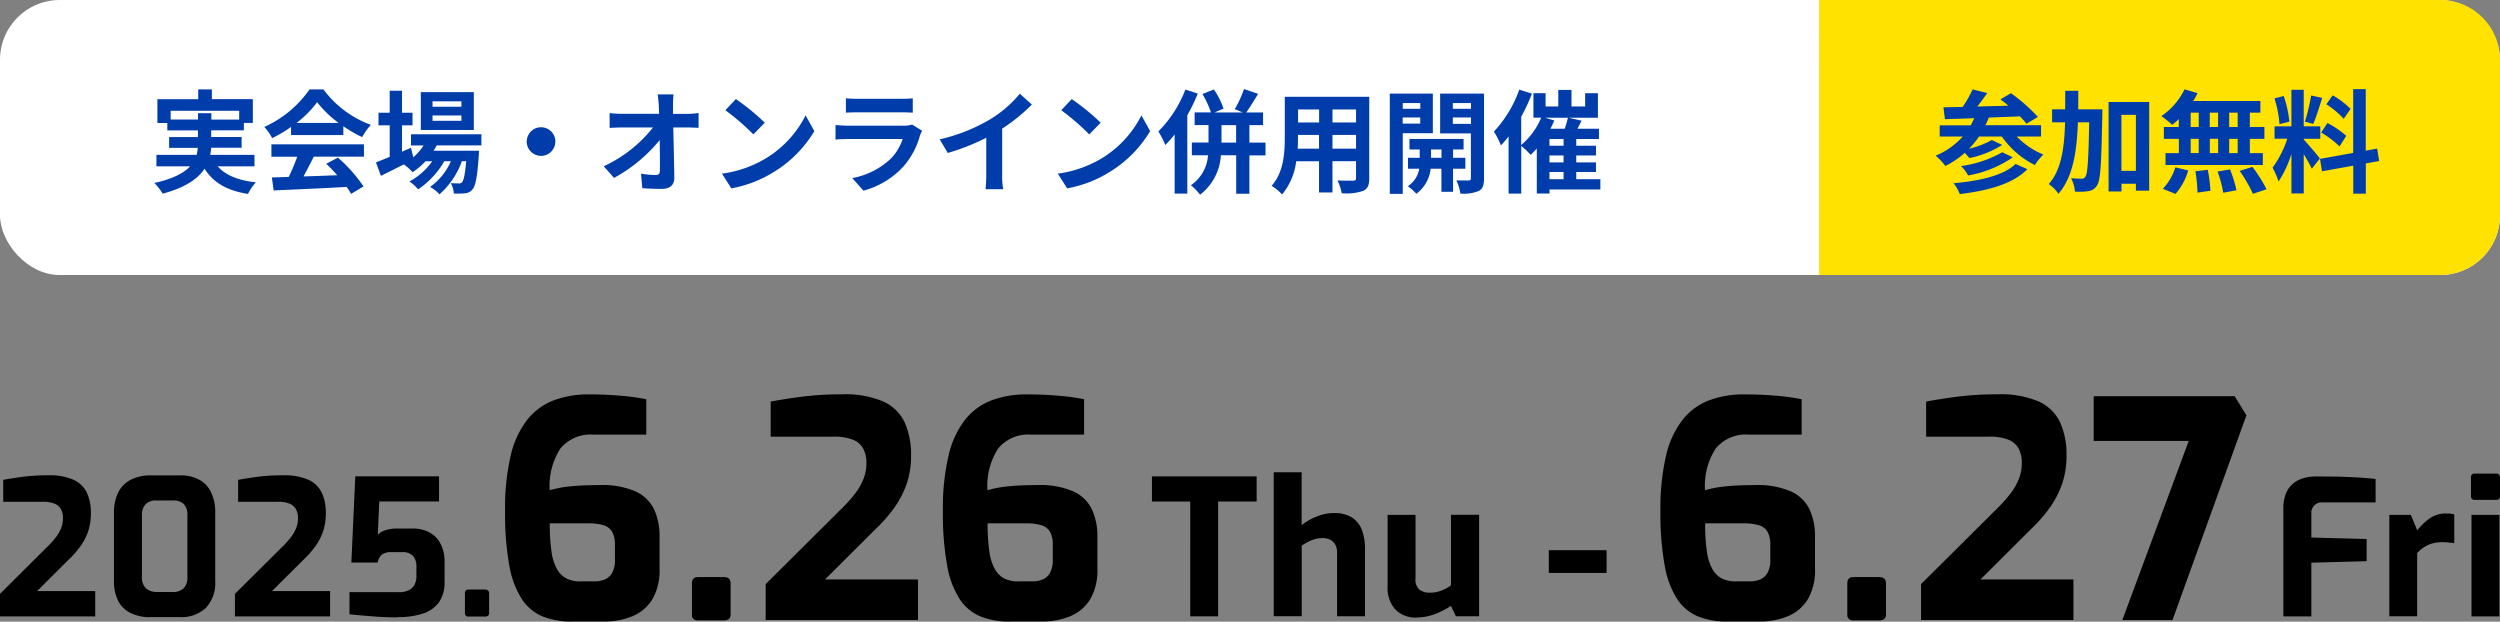
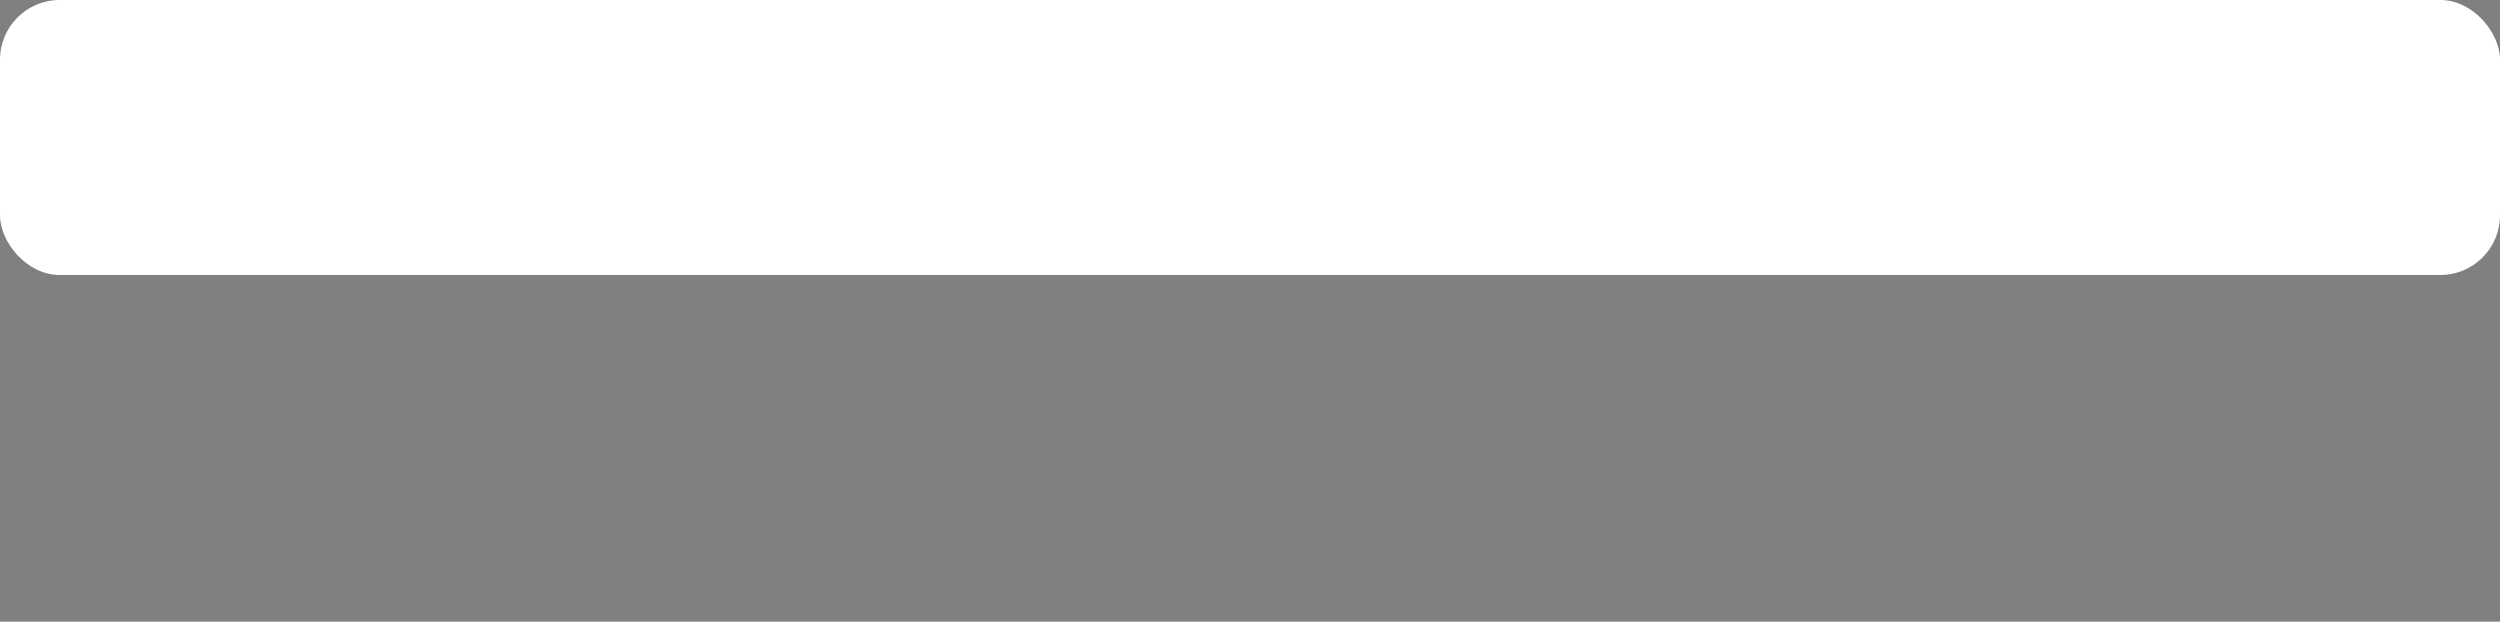
<svg xmlns="http://www.w3.org/2000/svg" id="b" viewBox="0 0 335 83.3">
  <rect x="0" y="0" width="335" height="83.3" fill="#808080" stroke="none" />
  <defs>
    <style>.d{fill:#003daa}</style>
  </defs>
  <g id="c">
    <rect width="335" height="36.85" rx="8" ry="8" style="fill:#fff" />
-     <path d="M243.76 0H327c4.42 0 8 3.58 8 8v20.85c0 4.42-3.58 8-8 8h-83.24V0Z" style="fill:#ffe200" />
-     <path d="M22.87 16.03v-1.18h9.18v1.18h-3.73v-.86h-1.79v.85h-3.66ZM34.1 22.3v-1.55h-5.93c.07-.31.11-.63.12-.95h4.09v-1.44H28.3v-.9h4.38v-.99h1.2v-3.19h-5.49v-1.3h-1.83v1.31h-5.47v3.19h1.33v.99h4.1v.9h-3.86v1.44h3.84c-.03.32-.08.63-.15.94h-5.39v1.54h4.51c-.82.88-2.26 1.67-4.79 2.23.43.43.8.91 1.12 1.43 3.06-.82 4.72-2 5.61-3.34 1.18 1.86 2.97 2.92 5.82 3.38.28-.57.63-1.09 1.06-1.56-2.38-.25-4.06-.94-5.12-2.14h4.92Zm5.64-5.83c1.04-.79 1.97-1.72 2.75-2.78.83 1.05 1.8 1.99 2.88 2.78h-5.62ZM39 18.1h7.01v-1.18c.8.55 1.64 1.04 2.52 1.45.32-.59.71-1.13 1.16-1.64-2.54-.93-4.74-2.58-6.35-4.75h-1.86a14.827 14.827 0 0 1-6.06 5.03c.41.45.77.96 1.05 1.5.88-.43 1.73-.93 2.53-1.5v1.09ZM36.35 21h3.48c-.33.92-.71 1.83-1.14 2.71l-2.26.07.24 1.74c2.55-.12 6.26-.27 9.78-.47.22.3.42.61.6.93l1.66-1c-.97-1.43-2.13-2.73-3.43-3.86l-1.57.83c.52.48 1.01.99 1.47 1.53-1.53.06-3.08.12-4.51.16.45-.84.94-1.77 1.38-2.65h6.72v-1.65h-12.4v1.65Zm25.48-6.7h-3.87v-.72h3.87v.72Zm0 1.89h-3.87v-.72h3.87v.72Zm1.66-3.84h-7.1v5.07h7.1v-5.07Zm1.02 7.14v-1.5h-9.44v1.5h1.69a7.48 7.48 0 0 1-1.38 1.59l-.31-1.28-1.2.53v-3.54h1.41v-1.68h-1.41v-2.95h-1.65v2.95h-1.5v1.68h1.5v4.23c-.7.29-1.33.54-1.84.74l.66 1.8c.92-.45 2-.99 3.07-1.53.43.3.83.65 1.17 1.05.64-.42 1.22-.91 1.74-1.47h.9a8.942 8.942 0 0 1-3.06 2.71c.44.29.83.64 1.17 1.05 1.44-.97 2.64-2.26 3.51-3.77h.88a8.248 8.248 0 0 1-2.79 3.45c.47.26.9.59 1.26.99 1.36-1.2 2.39-2.73 3-4.44h.58c-.16 1.82-.34 2.58-.55 2.81-.11.13-.28.19-.45.17-.19 0-.58 0-1.06-.05.23.43.37.91.4 1.4.5.03 1.01.02 1.51-.03.39-.03.75-.21.99-.52.4-.44.65-1.63.85-4.56l.03-.62H58.1c.15-.24.3-.48.42-.72h5.97Zm6.07-.52c0 1.06.86 1.91 1.92 1.92 1.06 0 1.91-.86 1.92-1.92 0-1.06-.86-1.91-1.92-1.92-1.06 0-1.91.86-1.92 1.92Zm19.6-3.72v-1.08c0-.51.02-1.01.08-1.52h-2.13c.07.52.12 1.08.15 1.52.01.33.03.69.04 1.08h-4.96c-.56 0-1.11-.03-1.67-.1v1.99c.53-.03 1.17-.06 1.71-.06h4.1a18.018 18.018 0 0 1-6.6 5.2l1.38 1.56c2.35-1.28 4.43-3 6.12-5.07.03 1.55.03 3.05.03 4.05 0 .43-.15.63-.53.63-.67 0-1.34-.07-2-.18l.17 1.95c.86.06 1.69.09 2.61.09 1.14 0 1.69-.56 1.68-1.51-.03-2.03-.09-4.53-.14-6.72h1.93c.4 0 .97.03 1.46.05v-1.99c-.52.08-1.04.12-1.56.12h-1.88Zm8.43-1.98-1.41 1.5c1.33.98 2.59 2.06 3.75 3.24l1.53-1.57c-1.2-1.16-2.49-2.21-3.86-3.16Zm-1.87 9.99L98 25.24c1.97-.36 3.86-1.07 5.57-2.12 2.28-1.36 4.19-3.27 5.55-5.55l-1.17-2.11a14.227 14.227 0 0 1-5.46 5.84c-1.77 1.03-3.72 1.7-5.75 1.97Zm25.48-6.57c-.35.11-.73.17-1.1.15h-7.42c-.46 0-1.11-.03-1.74-.09v1.95c.63-.06 1.38-.07 1.74-.07h7.25c-.31.97-.84 1.86-1.55 2.6a10.14 10.14 0 0 1-5.2 2.63l1.5 1.69c2.06-.55 3.91-1.67 5.36-3.24 1.04-1.2 1.8-2.62 2.22-4.16.08-.22.18-.43.29-.63l-1.34-.82Zm-8.87-1.59a25.7 25.7 0 0 1 1.56-.05h5.75c.54 0 1.25.02 1.65.05v-1.93c-.54.06-1.08.08-1.62.07h-5.78c-.52 0-1.04-.02-1.56-.07v1.93Zm20.95 2.13c1.43-.93 2.77-2.01 3.97-3.22l-1.61-1.45a15.71 15.71 0 0 1-3.92 3.39 23.407 23.407 0 0 1-6.82 2.72L127 20.5c1.78-.52 3.51-1.2 5.16-2.04v4.92c0 .66-.03 1.31-.1 1.97h2.37c-.11-.65-.16-1.31-.14-1.97v-6.14Zm9.32-3.96-1.41 1.5c1.33.98 2.59 2.06 3.75 3.24l1.53-1.57c-1.2-1.16-2.5-2.21-3.87-3.16Zm-1.88 9.99 1.26 1.98c1.97-.36 3.86-1.07 5.57-2.12 2.28-1.36 4.19-3.27 5.55-5.55l-1.17-2.11a14.227 14.227 0 0 1-5.46 5.84c-1.77 1.03-3.72 1.7-5.75 1.97ZM158.84 12c-.8 2.1-2.03 4.02-3.62 5.61.36.58.67 1.18.93 1.82.44-.44.86-.91 1.25-1.41v7.92h1.7v-10.5c.53-.93 1-1.9 1.4-2.9l-1.66-.54Zm4.84 7.11v-2.34h1.96v2.34h-1.96Zm5.9 0h-2.16v-2.34h1.83v-1.7H167c.46-.65 1.04-1.6 1.59-2.49l-1.89-.65c-.33.94-.74 1.84-1.24 2.7l1.07.44h-3.79l1.21-.51c-.3-.91-.74-1.78-1.29-2.57l-1.53.61c.46.78.84 1.6 1.14 2.46h-2.19v1.7h1.86v2.34h-2.23v1.71h2.16c-.1 1.62-.95 3.09-2.29 4.01.46.38.87.8 1.23 1.27a7.191 7.191 0 0 0 2.79-5.28h2.05v5.15h1.77v-5.14h2.16v-1.71Zm8.97.81v-1.84h3.16v1.84h-3.16Zm-4.66 0c.03-.55.04-1.1.04-1.57v-.27h2.82v1.84h-2.87Zm2.87-5.25v1.74h-2.82v-1.74h2.82Zm4.96 1.74h-3.17v-1.74h3.16v1.74Zm1.77-3.44h-11.33v5.36c0 2.1-.13 4.77-1.77 6.57.52.32 1 .71 1.41 1.16a8.614 8.614 0 0 0 1.89-4.45h3.06v4.18h1.8V21.6h3.16v2.25c0 .27-.1.36-.39.36s-1.26.01-2.1-.03c.27.54.46 1.12.57 1.71.97.1 1.95 0 2.88-.32.6-.27.81-.75.81-1.71V12.97Zm6.83.84v.77h-2.35v-.77h2.35Zm-2.36 2.75v-.82h2.35v.82h-2.35Zm4.04 1.29v-5.31h-5.77v13.44h1.74v-8.13H192Zm-.24 3.3v-1.12h1.4v1.12h-1.4Zm4.6 1.45v-1.45h-1.65v-1.12h1.41v-1.41h-7.25v1.41h1.37v1.12h-1.57v1.46h1.51a3.49 3.49 0 0 1-1.53 2.34c.42.3.8.64 1.14 1.02a4.864 4.864 0 0 0 1.92-3.36h1.44v3.09h1.56v-3.09h1.65Zm-1.68-6.01v-.85h2.43v.86h-2.43Zm2.43-2.78v.77h-2.43v-.77h2.43Zm1.75-1.27h-5.88v5.34h4.12v6c0 .21-.07.3-.32.3-.23.01-.96.01-1.63-.01.27.56.45 1.16.54 1.77.84.08 1.68-.04 2.46-.35.54-.28.71-.78.71-1.7V12.54Zm8.77 10.51h1.89v.96h-1.89v-.96Zm-.58-7.27h3.05c-.11.5-.26.99-.43 1.47h-1.92c.2-.36.37-.73.52-1.11l-1.22-.36Zm2.47 3.75h-1.89v-.9h1.89v.9Zm0 2.23h-1.89v-.93h1.89v.93Zm4.92 2.25h-3.22v-.96h2.64v-1.29h-2.64v-.93h2.64v-1.3h-2.64v-.9h3.04v-1.38h-2.88l.55-1.08-1.71-.39h3.9v-3.29h-1.71v1.78h-1.83v-2.22h-1.77v2.22h-1.7v-1.78h-1.63v3.28h1.04a9.636 9.636 0 0 1-2.68 3.66v-3.79c.55-.99 1.03-2.03 1.44-3.09l-1.7-.54c-.73 2.09-1.89 4.01-3.4 5.62.37.58.69 1.2.95 1.85.36-.38.7-.78 1.02-1.2v7.66h1.7v-6.39c.45.37.87.77 1.26 1.2.29-.27.57-.56.82-.85v6.03h1.71v-.54h6.81v-1.38ZM270.08 21.97c-1.59 1.55-4.82 2.28-8.3 2.58.35.44.63.93.83 1.46 3.8-.47 7.11-1.35 9.06-3.34l-1.58-.7Zm-1.78-1.57c-1.7.97-3.58 1.59-5.52 1.85.38.37.7.79.95 1.26 2.15-.37 4.19-1.2 5.98-2.43l-1.41-.68Zm5.2-2.12v-1.5h-7.45c.17-.34.32-.68.45-1.03 1.35-.05 2.77-.1 4.16-.16.32.31.61.64.89.99l1.53-.91c-1.09-1.18-2.3-2.25-3.61-3.18l-1.41.82c.35.26.7.54 1.06.85-1.41.05-2.82.07-4.16.12.45-.57.91-1.22 1.34-1.81l-1.97-.49c-.37.82-.82 1.61-1.34 2.35-.94.02-1.82.03-2.57.05l.2 1.59c1.12-.03 2.46-.07 3.93-.14-.15.33-.3.66-.47.96h-4.16v1.5h3.09c-1 1.12-2.24 2-3.63 2.57.48.41.92.87 1.3 1.38.94-.47 1.81-1.06 2.6-1.75.22.22.45.49.62.69 1.56-.32 3.05-.91 4.39-1.76l-1.38-.66c-.96.53-1.99.92-3.06 1.17.49-.5.94-1.05 1.34-1.64h3.05a11.88 11.88 0 0 0 4.43 3.83c.32-.52.71-.99 1.15-1.41-1.35-.54-2.56-1.37-3.57-2.41h3.25Zm4.98-3.63c.01-.81.01-1.64.01-2.48h-1.75c0 .85 0 1.68-.01 2.48h-1.75v1.74h1.74c-.1 3.51-.51 6.38-2.19 8.28.51.34.96.79 1.3 1.3 1.93-2.22 2.46-5.58 2.61-9.58h1.51c-.09 5.01-.21 6.87-.5 7.28-.1.18-.3.29-.51.27-.28 0-.83-.01-1.42-.06.3.55.48 1.16.51 1.79.61.05 1.21.03 1.82-.06.48-.07.91-.35 1.16-.77.47-.69.57-2.98.7-9.38.01-.23.01-.81.01-.81h-3.24Zm5.79 8.25v-7.51h1.94v7.51h-1.94Zm-1.72-9.22v11.98h1.73v-1.04h1.93v.93h1.78V13.67h-5.44Zm17.3 3.34h-1.14V15.1h1.14v1.92Zm0 3.5h-1.14v-1.91h1.14v1.91Zm-6.3-1.91h1.08v1.9h-1.08v-1.9Zm3.68 0v1.9h-1.11V18.6h1.11Zm-1.12-1.59V15.1h1.11v1.92h-1.11Zm-2.56-1.92h1.08v1.92h-1.08V15.1Zm-1.58 1.92h-2.01v1.59h2.01v1.91h-1.79v1.59h13.04v-1.59h-1.74v-1.91h1.95v-1.59h-1.95V15.1h1.41v-1.57h-9c.22-.33.42-.69.58-1.05l-1.74-.51a9.264 9.264 0 0 1-3.1 3.59c.51.36.99.75 1.45 1.17.31-.24.61-.5.88-.78v1.08Zm-.46 8.97c.8-.91 1.38-1.99 1.71-3.15l-1.72-.42a7.347 7.347 0 0 1-1.68 2.88l1.7.69Zm2.67-3.04c.17.95.26 1.9.28 2.86l1.74-.25c-.05-.94-.17-1.88-.36-2.81l-1.66.2Zm2.97.03c.34.92.6 1.88.76 2.85l1.78-.34c-.21-.95-.5-1.89-.87-2.79l-1.68.29Zm2.97-.08c.68.97 1.28 1.99 1.77 3.07l1.83-.61c-.54-1.05-1.17-2.06-1.89-3l-1.71.54Zm14.85-8.31a11.19 11.19 0 0 0-2.39-1.82l-.85 1.2c.85.55 1.64 1.2 2.33 1.95l.92-1.33Zm-3.93 3.17c.89.52 1.72 1.14 2.46 1.86l.9-1.42c-.77-.67-1.62-1.25-2.52-1.72l-.84 1.28Zm-1.35-4.97c-.19 1.19-.47 2.36-.83 3.51l1.12.31c.38-.87.81-2.3 1.2-3.49l-1.5-.33Zm-2.91 3.51c-.12-1.17-.38-2.32-.76-3.44l-1.24.33c.36 1.12.59 2.28.67 3.45l1.33-.34Zm4.09 4.94c-.31-.42-1.74-2.1-2.17-2.54v-.1h2.22v-1.67h-2.22v-4.9h-1.65v4.9h-2.26v1.66h1.71c-.45 1.39-1.12 2.7-1.98 3.88.33.59.6 1.21.81 1.85a14.94 14.94 0 0 0 1.72-3.69v5.29h1.65v-5.26c.4.63.76 1.28 1.08 1.95l1.09-1.38Zm7.94.34-.27-1.67-1.53.28v-8.25h-1.68v8.55l-4.45.8.27 1.66 4.19-.75v3.75h1.68V21.9l1.8-.33Z" class="d" />
-     <path d="M0 82.6v-3.02l6.24-6.21c.45-.42.86-.88 1.24-1.37.3-.38.54-.8.72-1.25.16-.42.24-.88.24-1.33.01-.41-.08-.81-.27-1.18-.19-.34-.49-.61-.86-.75-.52-.19-1.08-.28-1.63-.25H.43V64.3c.81-.15 1.71-.29 2.69-.42 1.09-.13 2.2-.2 3.3-.19 1.18-.05 2.36.15 3.45.61.78.35 1.41.97 1.78 1.75.38.87.56 1.81.53 2.76 0 .78-.11 1.56-.34 2.31-.24.71-.57 1.38-1 1.99-.49.69-1.05 1.33-1.67 1.91l-4.2 4.18h7.79v3.4H0Zm20.18.1c-.92.03-1.83-.16-2.67-.55-.72-.35-1.31-.92-1.67-1.63-.4-.83-.6-1.74-.57-2.66v-9.12c-.03-.96.17-1.91.58-2.77.37-.74.97-1.33 1.71-1.7.82-.4 1.73-.59 2.64-.57h3.89c.92-.03 1.83.17 2.64.6.7.39 1.25 1 1.58 1.72.38.86.56 1.79.53 2.72v9.11c.09 1.32-.36 2.62-1.25 3.6-.95.87-2.21 1.32-3.5 1.24h-3.92Zm.89-3.37h2.02c.56.05 1.11-.14 1.53-.51.36-.42.54-.97.49-1.52v-8.21c.06-.57-.12-1.14-.51-1.57a1.99 1.99 0 0 0-1.36-.46h-2.3c-.53-.04-1.04.15-1.43.51-.36.42-.54.97-.49 1.52v8.18c-.05.57.14 1.14.53 1.56.42.35.97.53 1.52.49m10.41 3.28v-3.02l6.25-6.21c.45-.42.86-.88 1.24-1.37.3-.38.54-.8.72-1.25.16-.42.25-.88.24-1.33.01-.41-.08-.81-.27-1.18-.19-.34-.49-.61-.86-.75-.52-.19-1.08-.28-1.63-.25h-5.26V64.3c.81-.15 1.71-.29 2.69-.42 1.09-.13 2.2-.2 3.3-.19 1.18-.05 2.36.15 3.45.61.78.35 1.41.98 1.78 1.75.38.87.56 1.81.53 2.76 0 .78-.11 1.56-.34 2.31-.24.71-.57 1.38-1 1.99-.49.69-1.05 1.33-1.67 1.91l-4.2 4.18h7.78v3.4H31.47Zm21.8.13c-1.03 0-2.11-.04-3.24-.13s-2.2-.18-3.21-.28v-2.97h6.6c.49.03.99-.08 1.43-.3.32-.18.58-.46.73-.8.14-.32.22-.67.21-1.03v-1.3c.03-.51-.13-1.01-.44-1.41-.39-.38-.93-.57-1.48-.52h-1.47c-.44-.03-.89.09-1.25.34-.3.27-.5.65-.54 1.05h-3.54l.53-11.55h11.22v3.37h-8.01l-.2 4.46c.29-.29.65-.51 1.05-.62.49-.15.99-.22 1.5-.22h2.05c.85-.03 1.69.17 2.43.58.63.37 1.13.92 1.44 1.58.33.7.49 1.47.48 2.24v2.76c.04.95-.21 1.89-.73 2.69a4.23 4.23 0 0 1-2.12 1.53c-1.11.36-2.27.52-3.44.49m9.53-.07a.449.449 0 0 1-.51-.38v-2.71c0-.35.17-.53.51-.53h2.17c.37 0 .56.18.56.53v2.58c.02.15-.04.31-.16.41-.12.07-.25.1-.39.1h-2.17Zm13.81.67c-1.32.02-2.63-.2-3.86-.67a6.17 6.17 0 0 1-2.81-2.31c-.87-1.38-1.44-2.91-1.7-4.52-.42-2.41-.61-4.85-.57-7.3-.05-2.49.2-4.98.75-7.42.38-1.75 1.14-3.4 2.22-4.82a8.248 8.248 0 0 1 3.56-2.61c1.52-.55 3.13-.82 4.75-.79 1.32 0 2.65.05 4 .16 1.22.09 2.44.25 3.64.49v4.74h-7.07c-1.7-.14-3.37.56-4.45 1.88a9.205 9.205 0 0 0-1.42 5.57c.66-.19 1.32-.33 2-.43.69-.09 1.43-.16 2.22-.2.8-.04 1.64-.06 2.53-.06 1.61-.07 3.22.22 4.71.83 1.09.48 1.98 1.32 2.51 2.39.52 1.15.78 2.4.75 3.67v4.3c.07 1.43-.26 2.84-.95 4.09a5.697 5.697 0 0 1-2.63 2.27c-1.21.5-2.51.75-3.82.73h-4.36Zm1.21-5.39h1.78c.51.02 1.03-.08 1.5-.28.41-.2.75-.52.95-.93.25-.52.37-1.09.34-1.66v-1.99c.03-.62-.1-1.25-.38-1.8-.27-.43-.7-.74-1.19-.87-.67-.18-1.37-.26-2.06-.24h-5.1c-.02 1.28.06 2.56.24 3.83.1.83.36 1.64.77 2.37.3.52.75.95 1.29 1.22.59.26 1.22.38 1.86.36m15.7 5.22a.719.719 0 0 1-.81-.61v-4.34c0-.57.27-.85.81-.85h3.48c.59 0 .89.28.89.85v4.14c.03.25-.07.5-.26.65-.19.11-.41.17-.63.16h-3.48Zm9.07-.04v-4.82l9.99-9.93c.71-.68 1.38-1.41 1.98-2.19.48-.61.86-1.29 1.15-2.01.26-.68.39-1.4.38-2.13.02-.65-.13-1.3-.43-1.89-.3-.55-.79-.97-1.38-1.2-.83-.3-1.72-.44-2.61-.41h-8.41v-4.7c1.29-.24 2.73-.47 4.31-.67 1.75-.21 3.51-.31 5.28-.3 1.89-.09 3.77.25 5.52.97 1.25.57 2.26 1.56 2.85 2.8.6 1.39.89 2.9.85 4.42.02 1.25-.17 2.5-.55 3.69-.38 1.13-.92 2.2-1.6 3.18-.78 1.11-1.68 2.13-2.67 3.06l-6.71 6.69h12.46v5.43h-20.42Zm32.69.2c-1.32.02-2.63-.2-3.86-.67a6.17 6.17 0 0 1-2.81-2.31c-.87-1.38-1.44-2.91-1.7-4.52-.42-2.41-.61-4.85-.57-7.3-.05-2.49.2-4.98.75-7.42.38-1.75 1.14-3.4 2.22-4.82a8.248 8.248 0 0 1 3.56-2.61c1.52-.55 3.13-.82 4.75-.79 1.32 0 2.65.05 4 .16 1.22.09 2.44.25 3.64.49v4.74h-7.08c-1.7-.14-3.37.56-4.45 1.88a9.205 9.205 0 0 0-1.42 5.57c.66-.19 1.32-.33 2-.43a28 28 0 0 1 2.23-.2c.8-.04 1.64-.06 2.53-.06 1.61-.07 3.22.22 4.71.83 1.09.48 1.98 1.32 2.51 2.39.52 1.15.78 2.4.75 3.67v4.3c.07 1.43-.26 2.84-.95 4.09a5.697 5.697 0 0 1-2.63 2.27c-1.21.5-2.51.75-3.82.73h-4.36Zm1.21-5.39h1.78c.51.02 1.03-.08 1.5-.28.41-.2.75-.52.95-.93.25-.52.37-1.09.34-1.66v-1.99c.03-.62-.1-1.25-.38-1.8-.27-.43-.7-.74-1.19-.87-.67-.18-1.37-.26-2.06-.24h-5.1c-.02 1.28.06 2.56.24 3.83.1.83.36 1.64.77 2.37.3.52.75.95 1.29 1.22.59.26 1.22.38 1.86.36m22.99 4.68V67.21h-5.13v-3.37h14.03v3.37h-5.16v15.38h-3.74Zm11.19 0V63.28h3.74v7.09a7.45 7.45 0 0 1 1.91-1.11 6.06 6.06 0 0 1 2.41-.51c.86-.04 1.71.17 2.45.61.61.41 1.07 1.01 1.32 1.7.28.81.42 1.67.4 2.53v8.99h-3.74v-8.52c.01-.38-.07-.75-.25-1.09a1.7 1.7 0 0 0-.68-.65c-.32-.15-.66-.22-1.01-.22s-.69.05-1.02.14a4.4 4.4 0 0 0-.93.37c-.29.15-.58.32-.85.51v9.45h-3.74Zm19.16.16c-1.06.06-2.1-.33-2.86-1.08a4.214 4.214 0 0 1-1.04-3.05v-9.63h3.74v8.51c-.08.57.13 1.14.54 1.53.42.28.92.42 1.43.39.5 0 .99-.09 1.45-.27.48-.17.93-.41 1.33-.72v-9.45h3.77v13.6h-3.11l-.66-1.39c-.66.43-1.36.79-2.1 1.08-.8.31-1.64.47-2.5.47m17.71-9.01h7.74v3.04h-7.74v-3.04Zm23.9 9.56c-1.32.02-2.63-.2-3.86-.67a6.17 6.17 0 0 1-2.81-2.31c-.87-1.38-1.44-2.91-1.7-4.52-.42-2.41-.61-4.85-.57-7.3-.05-2.49.2-4.98.75-7.42.38-1.75 1.14-3.4 2.22-4.82a8.248 8.248 0 0 1 3.56-2.61c1.52-.55 3.13-.82 4.75-.79 1.32 0 2.65.05 4 .16 1.22.09 2.44.25 3.64.49v4.74h-7.08c-1.7-.14-3.37.56-4.45 1.88a9.205 9.205 0 0 0-1.42 5.57c.66-.19 1.32-.33 2-.43a28 28 0 0 1 2.23-.2c.8-.04 1.64-.06 2.53-.06 1.61-.07 3.22.22 4.71.83 1.09.47 1.99 1.32 2.52 2.39.52 1.15.78 2.4.75 3.67v4.3c.07 1.43-.26 2.84-.95 4.09a5.697 5.697 0 0 1-2.63 2.27c-1.21.5-2.51.75-3.82.73h-4.37Zm1.21-5.39h1.78c.51.02 1.03-.08 1.5-.28.41-.2.75-.52.95-.93.25-.52.37-1.09.34-1.66v-1.99c.03-.62-.1-1.25-.38-1.8-.27-.43-.7-.74-1.19-.87-.67-.18-1.37-.26-2.06-.24h-5.1c-.02 1.28.06 2.56.24 3.83.1.83.36 1.64.77 2.37.3.52.75.95 1.29 1.22.59.26 1.22.38 1.86.36m15.7 5.22a.719.719 0 0 1-.81-.61v-4.34c0-.57.27-.85.81-.85h3.48c.59 0 .89.28.89.85v4.14c.03.25-.07.5-.26.65-.19.11-.41.17-.63.16h-3.48Zm9.07-.04v-4.82l9.99-9.93c.71-.68 1.38-1.41 1.98-2.19.48-.61.86-1.29 1.15-2.01.26-.68.39-1.4.38-2.13.02-.65-.13-1.3-.42-1.89-.3-.55-.79-.97-1.38-1.2-.83-.3-1.72-.44-2.61-.41h-8.41v-4.7c1.29-.24 2.73-.47 4.31-.67 1.75-.21 3.51-.31 5.28-.3 1.89-.09 3.77.25 5.52.97 1.25.57 2.26 1.56 2.85 2.8.6 1.39.89 2.9.85 4.42.02 1.25-.17 2.5-.55 3.69-.38 1.13-.92 2.2-1.6 3.18-.78 1.11-1.68 2.13-2.67 3.06l-6.71 6.69h12.46v5.43h-20.42Zm26.97 0 8.9-24h-12.74v-6h18.89l1.58 2.56-9.91 27.44h-6.71Zm21.58-.49V68.13c-.02-.71.11-1.42.38-2.08.22-.52.57-.97 1.01-1.32.41-.32.89-.55 1.39-.68.49-.13.99-.2 1.49-.2.61 0 1.36 0 2.26.01.9 0 1.86.04 2.88.09 1.02.05 2 .13 2.95.23v3.14h-7.05c-.77-.09-1.47.46-1.56 1.23-.01.1-.01.19 0 .29v3.19l7.41.2v2.97l-7.41.2v7.2h-3.74Zm14.2 0V68.99h2.88l.86 2.08c.47-.61 1.03-1.15 1.66-1.6.64-.45 1.41-.68 2.19-.66.19 0 .38 0 .57.02.18.01.37.05.54.1v3.85c-.25-.03-.52-.06-.8-.09s-.54-.04-.8-.04c-.45 0-.89.05-1.33.17-.38.1-.75.27-1.09.48-.35.23-.67.51-.95.82v8.46h-3.74Zm11.47-15.61c-.35 0-.53-.17-.53-.51v-2.49a.46.46 0 0 1 .4-.53h3.01c.14 0 .27.05.35.15.09.11.13.24.13.38v2.48c0 .34-.16.51-.48.51h-2.88Zm-.46 2h3.74V82.6h-3.74V68.99Z" />
  </g>
</svg>